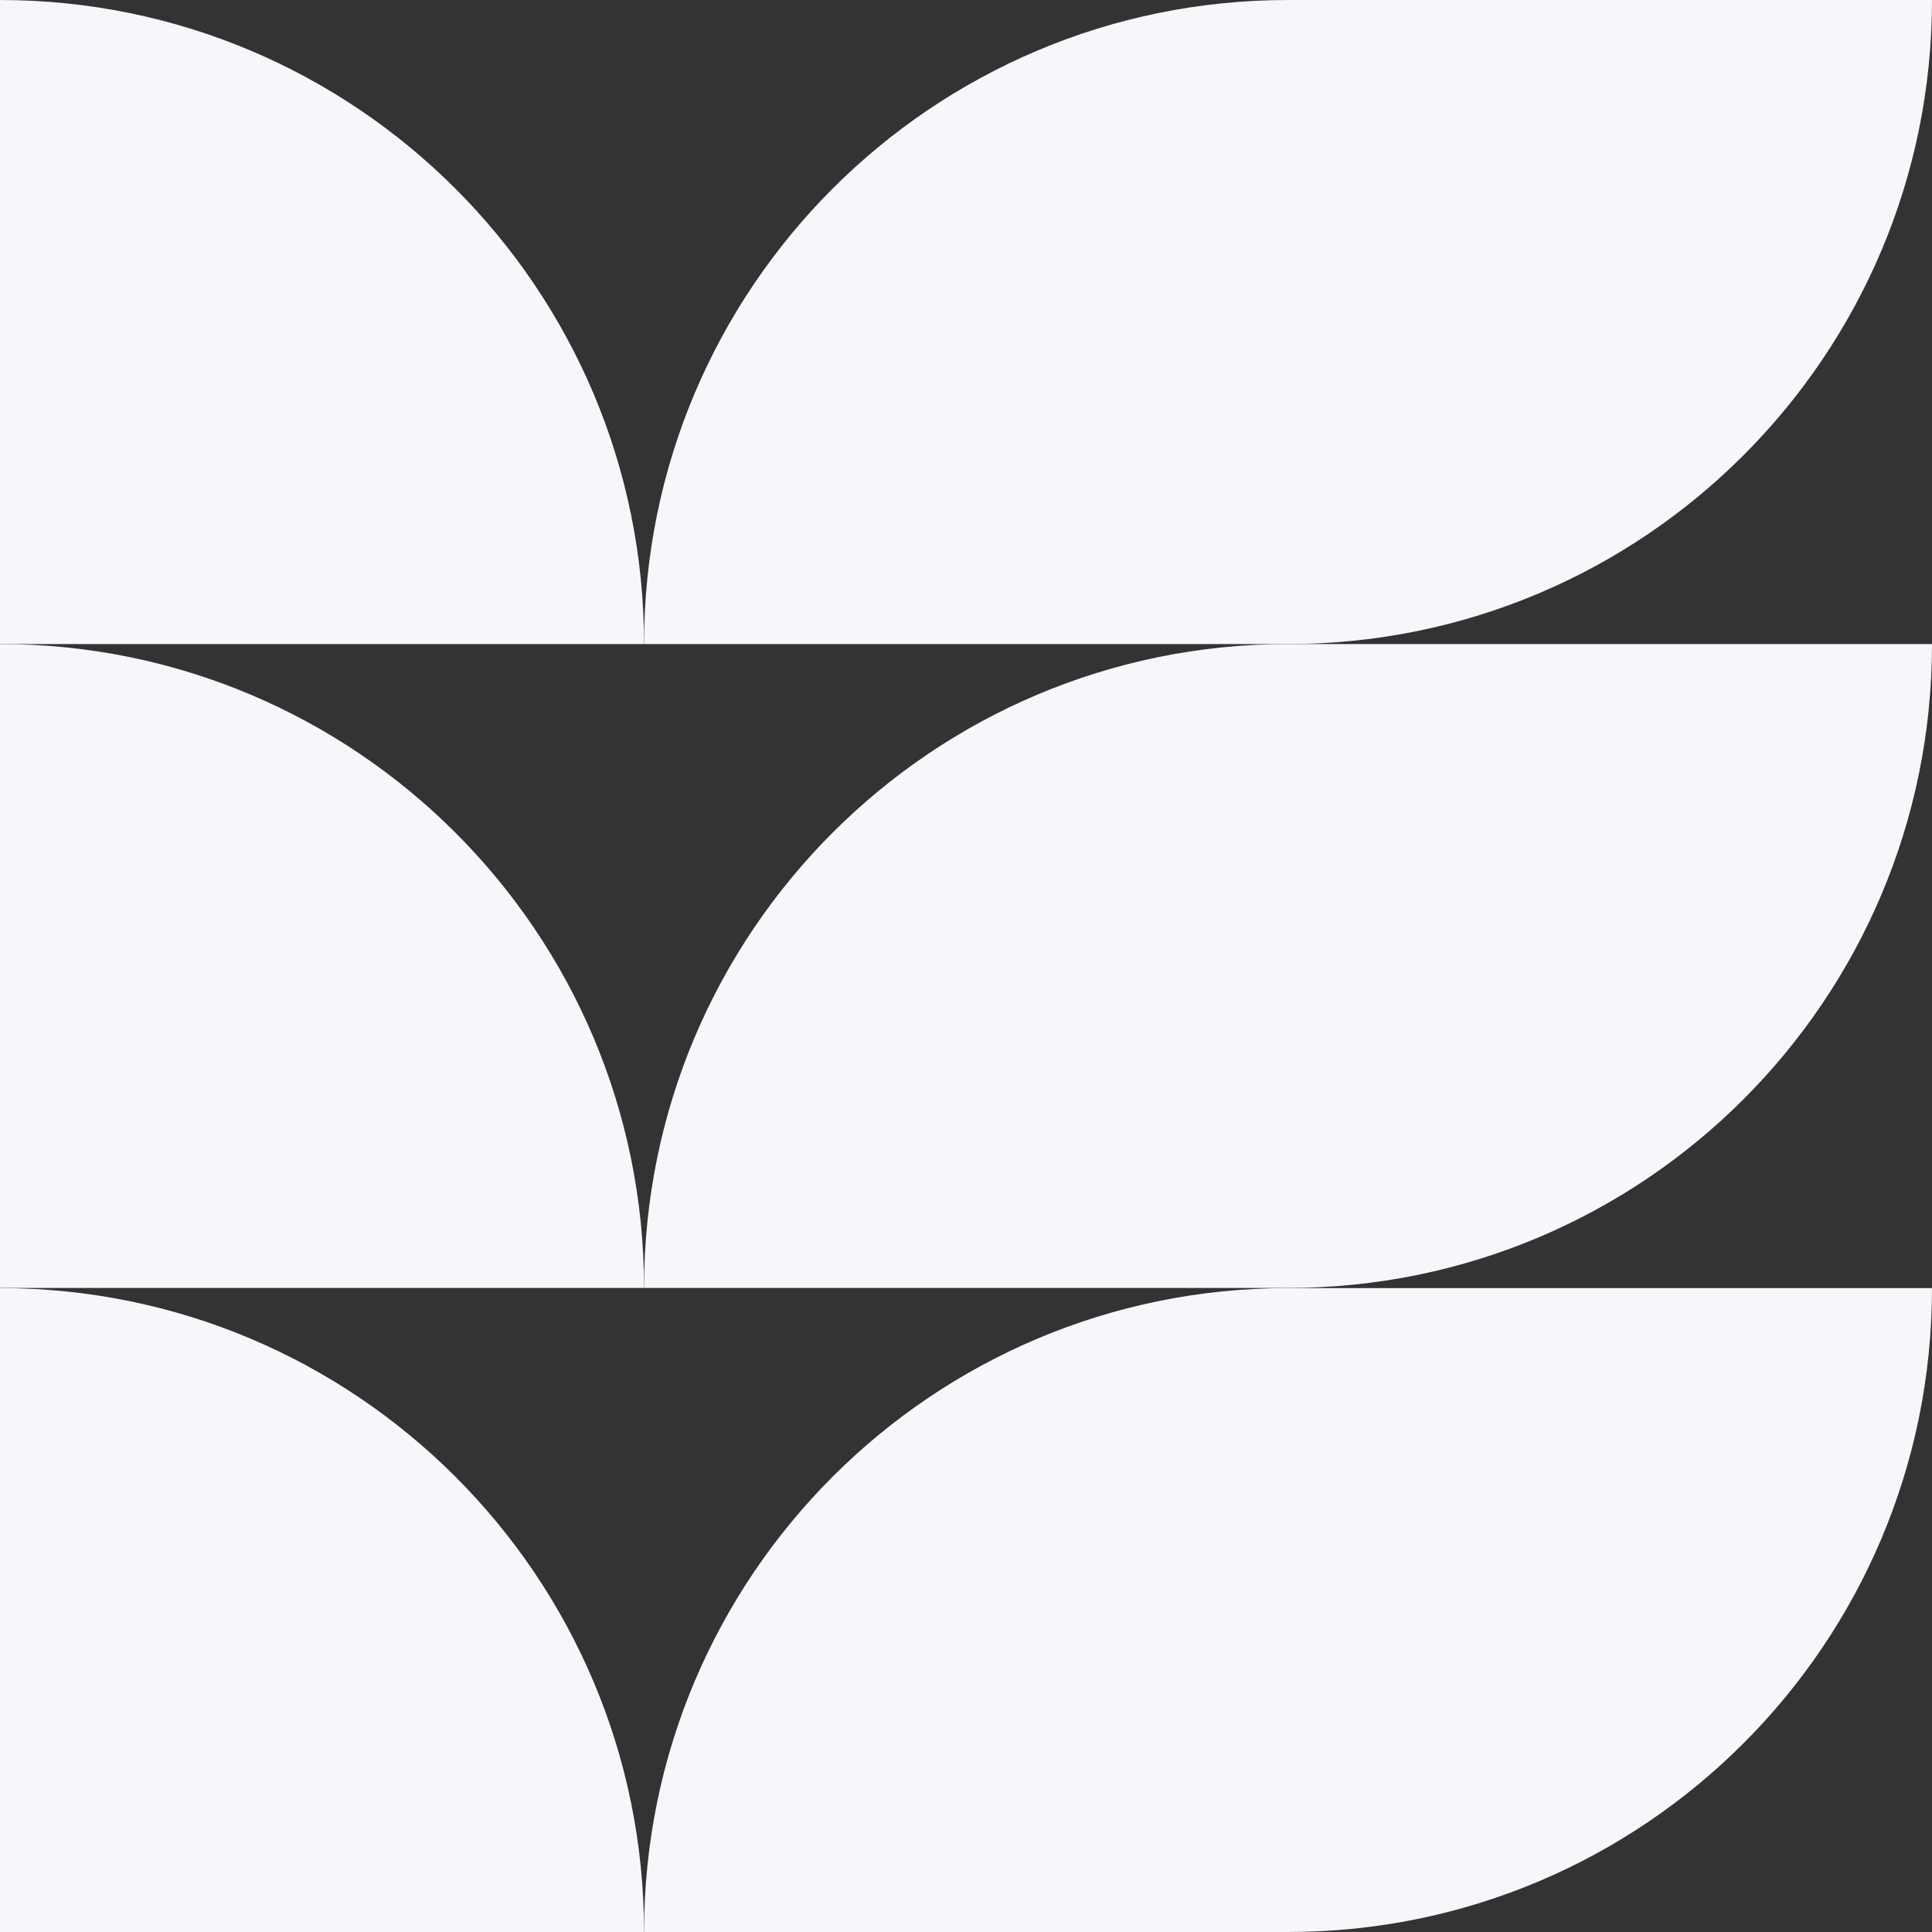
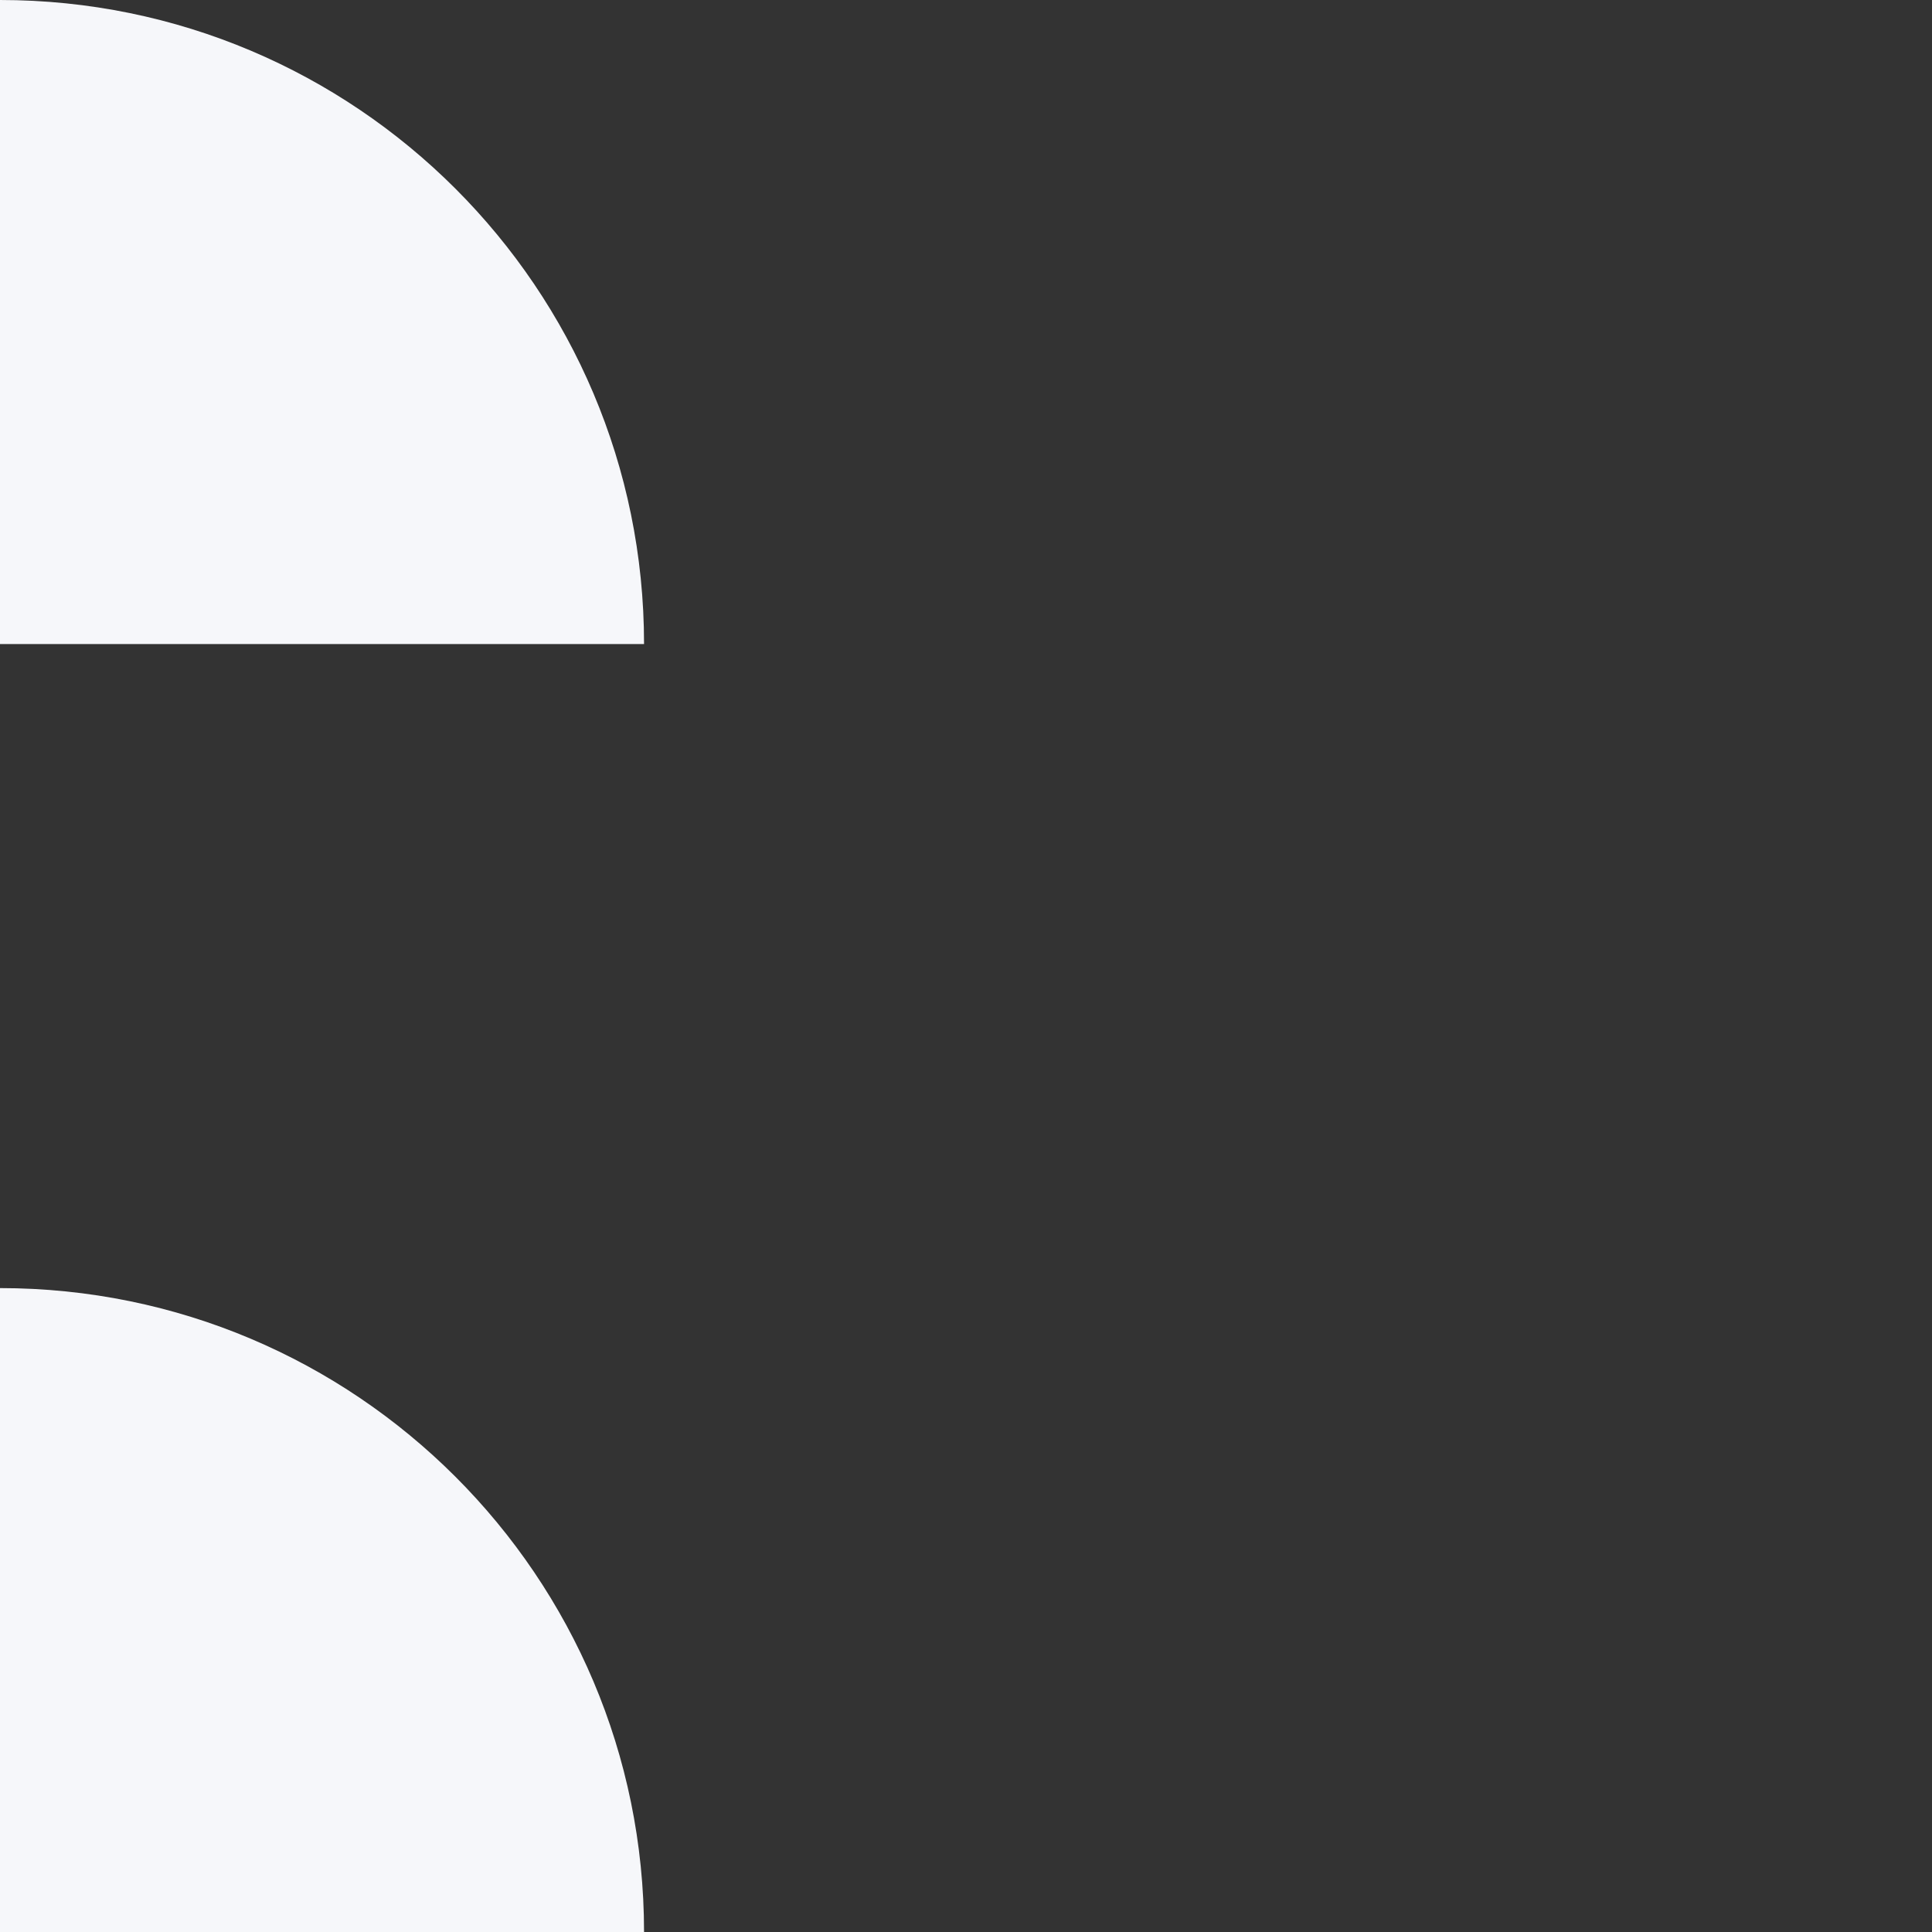
<svg xmlns="http://www.w3.org/2000/svg" width="14" height="14" viewBox="0 0 14 14" fill="none">
  <rect x="0" y="0" width="14" height="14" fill="#333333" stroke="none" />
  <path d="M4.667 4.667H0V0C2.577 0 4.667 2.089 4.667 4.667Z" fill="#F6F7FA" />
-   <path d="M4.667 9.333H0V4.667C2.577 4.667 4.667 6.756 4.667 9.333Z" fill="#F6F7FA" />
  <path d="M4.667 14H0V9.334C2.577 9.334 4.667 11.423 4.667 14Z" fill="#F6F7FA" />
-   <path d="M14 9.334L9.333 9.334C6.756 9.334 4.667 11.423 4.667 14L9.333 14C11.911 14 14 11.911 14 9.334Z" fill="#F6F7FA" />
-   <path d="M14 4.667L9.333 4.667C6.756 4.667 4.667 6.756 4.667 9.333L9.333 9.333C11.911 9.333 14 7.244 14 4.667Z" fill="#F6F7FA" />
-   <path d="M14 0L9.333 4.07973e-07C6.756 6.3329e-07 4.667 2.089 4.667 4.667L9.333 4.667C11.911 4.667 14 2.577 14 0Z" fill="#F6F7FA" />
</svg>